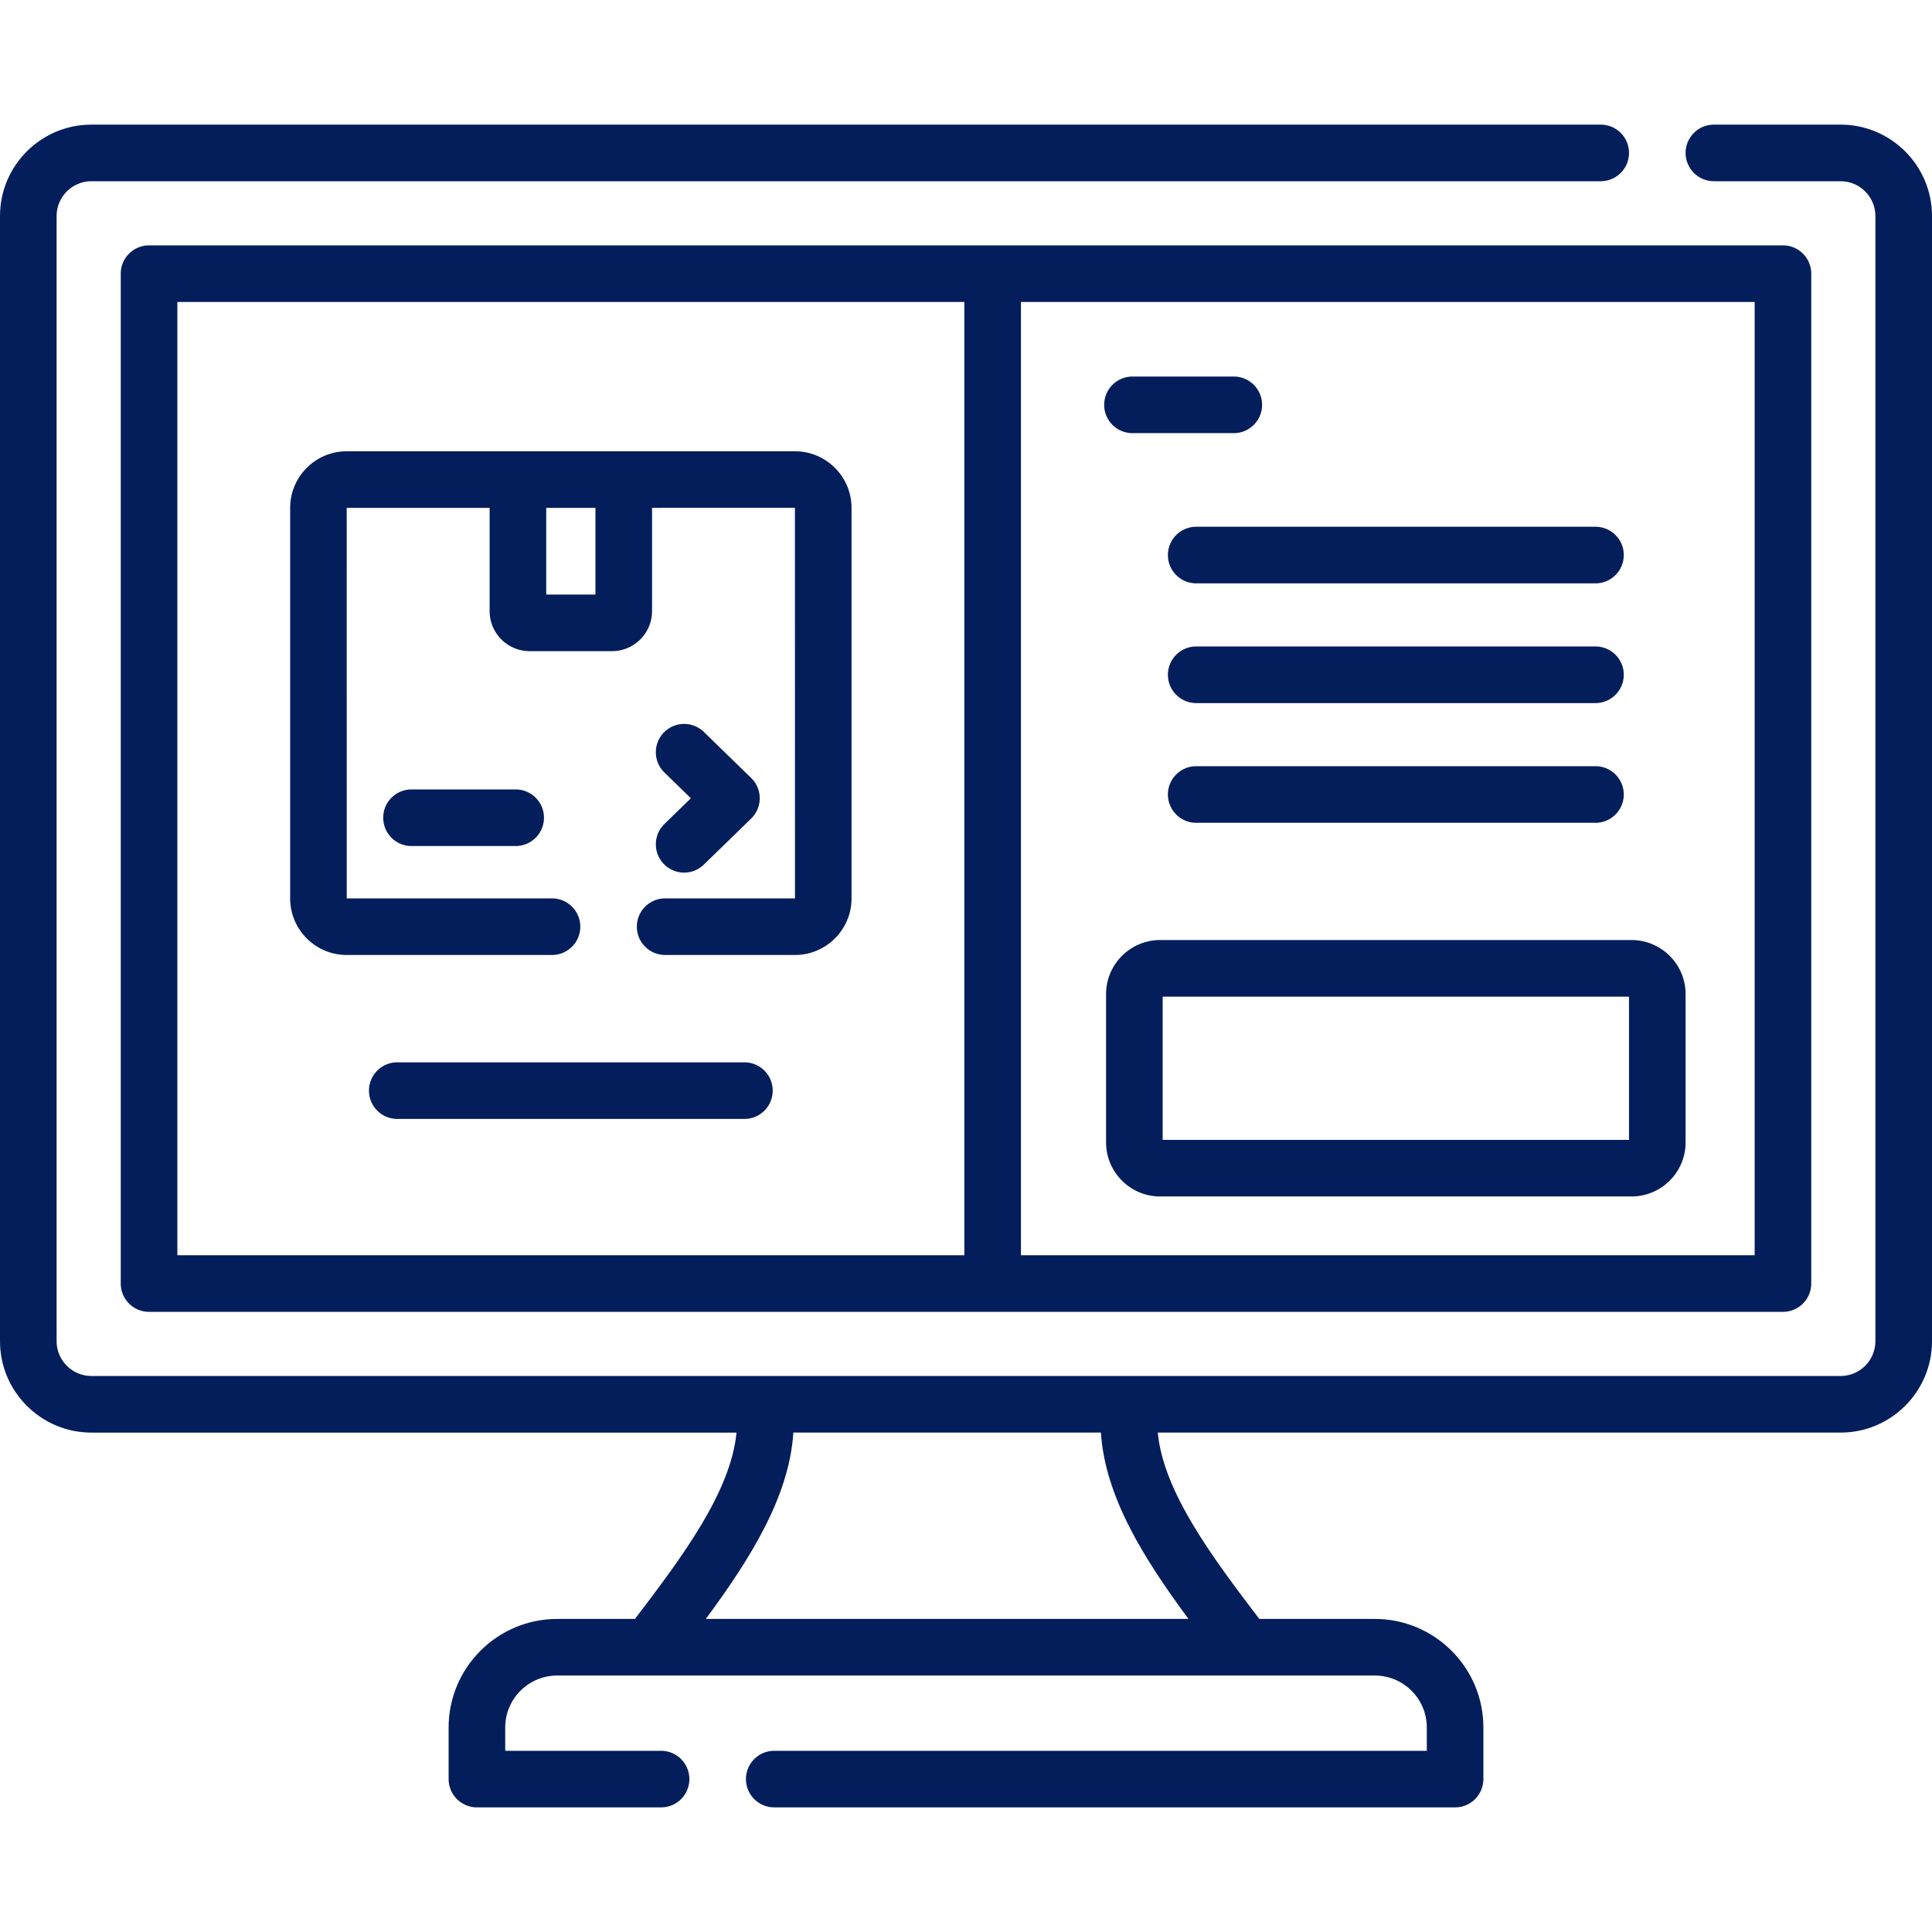
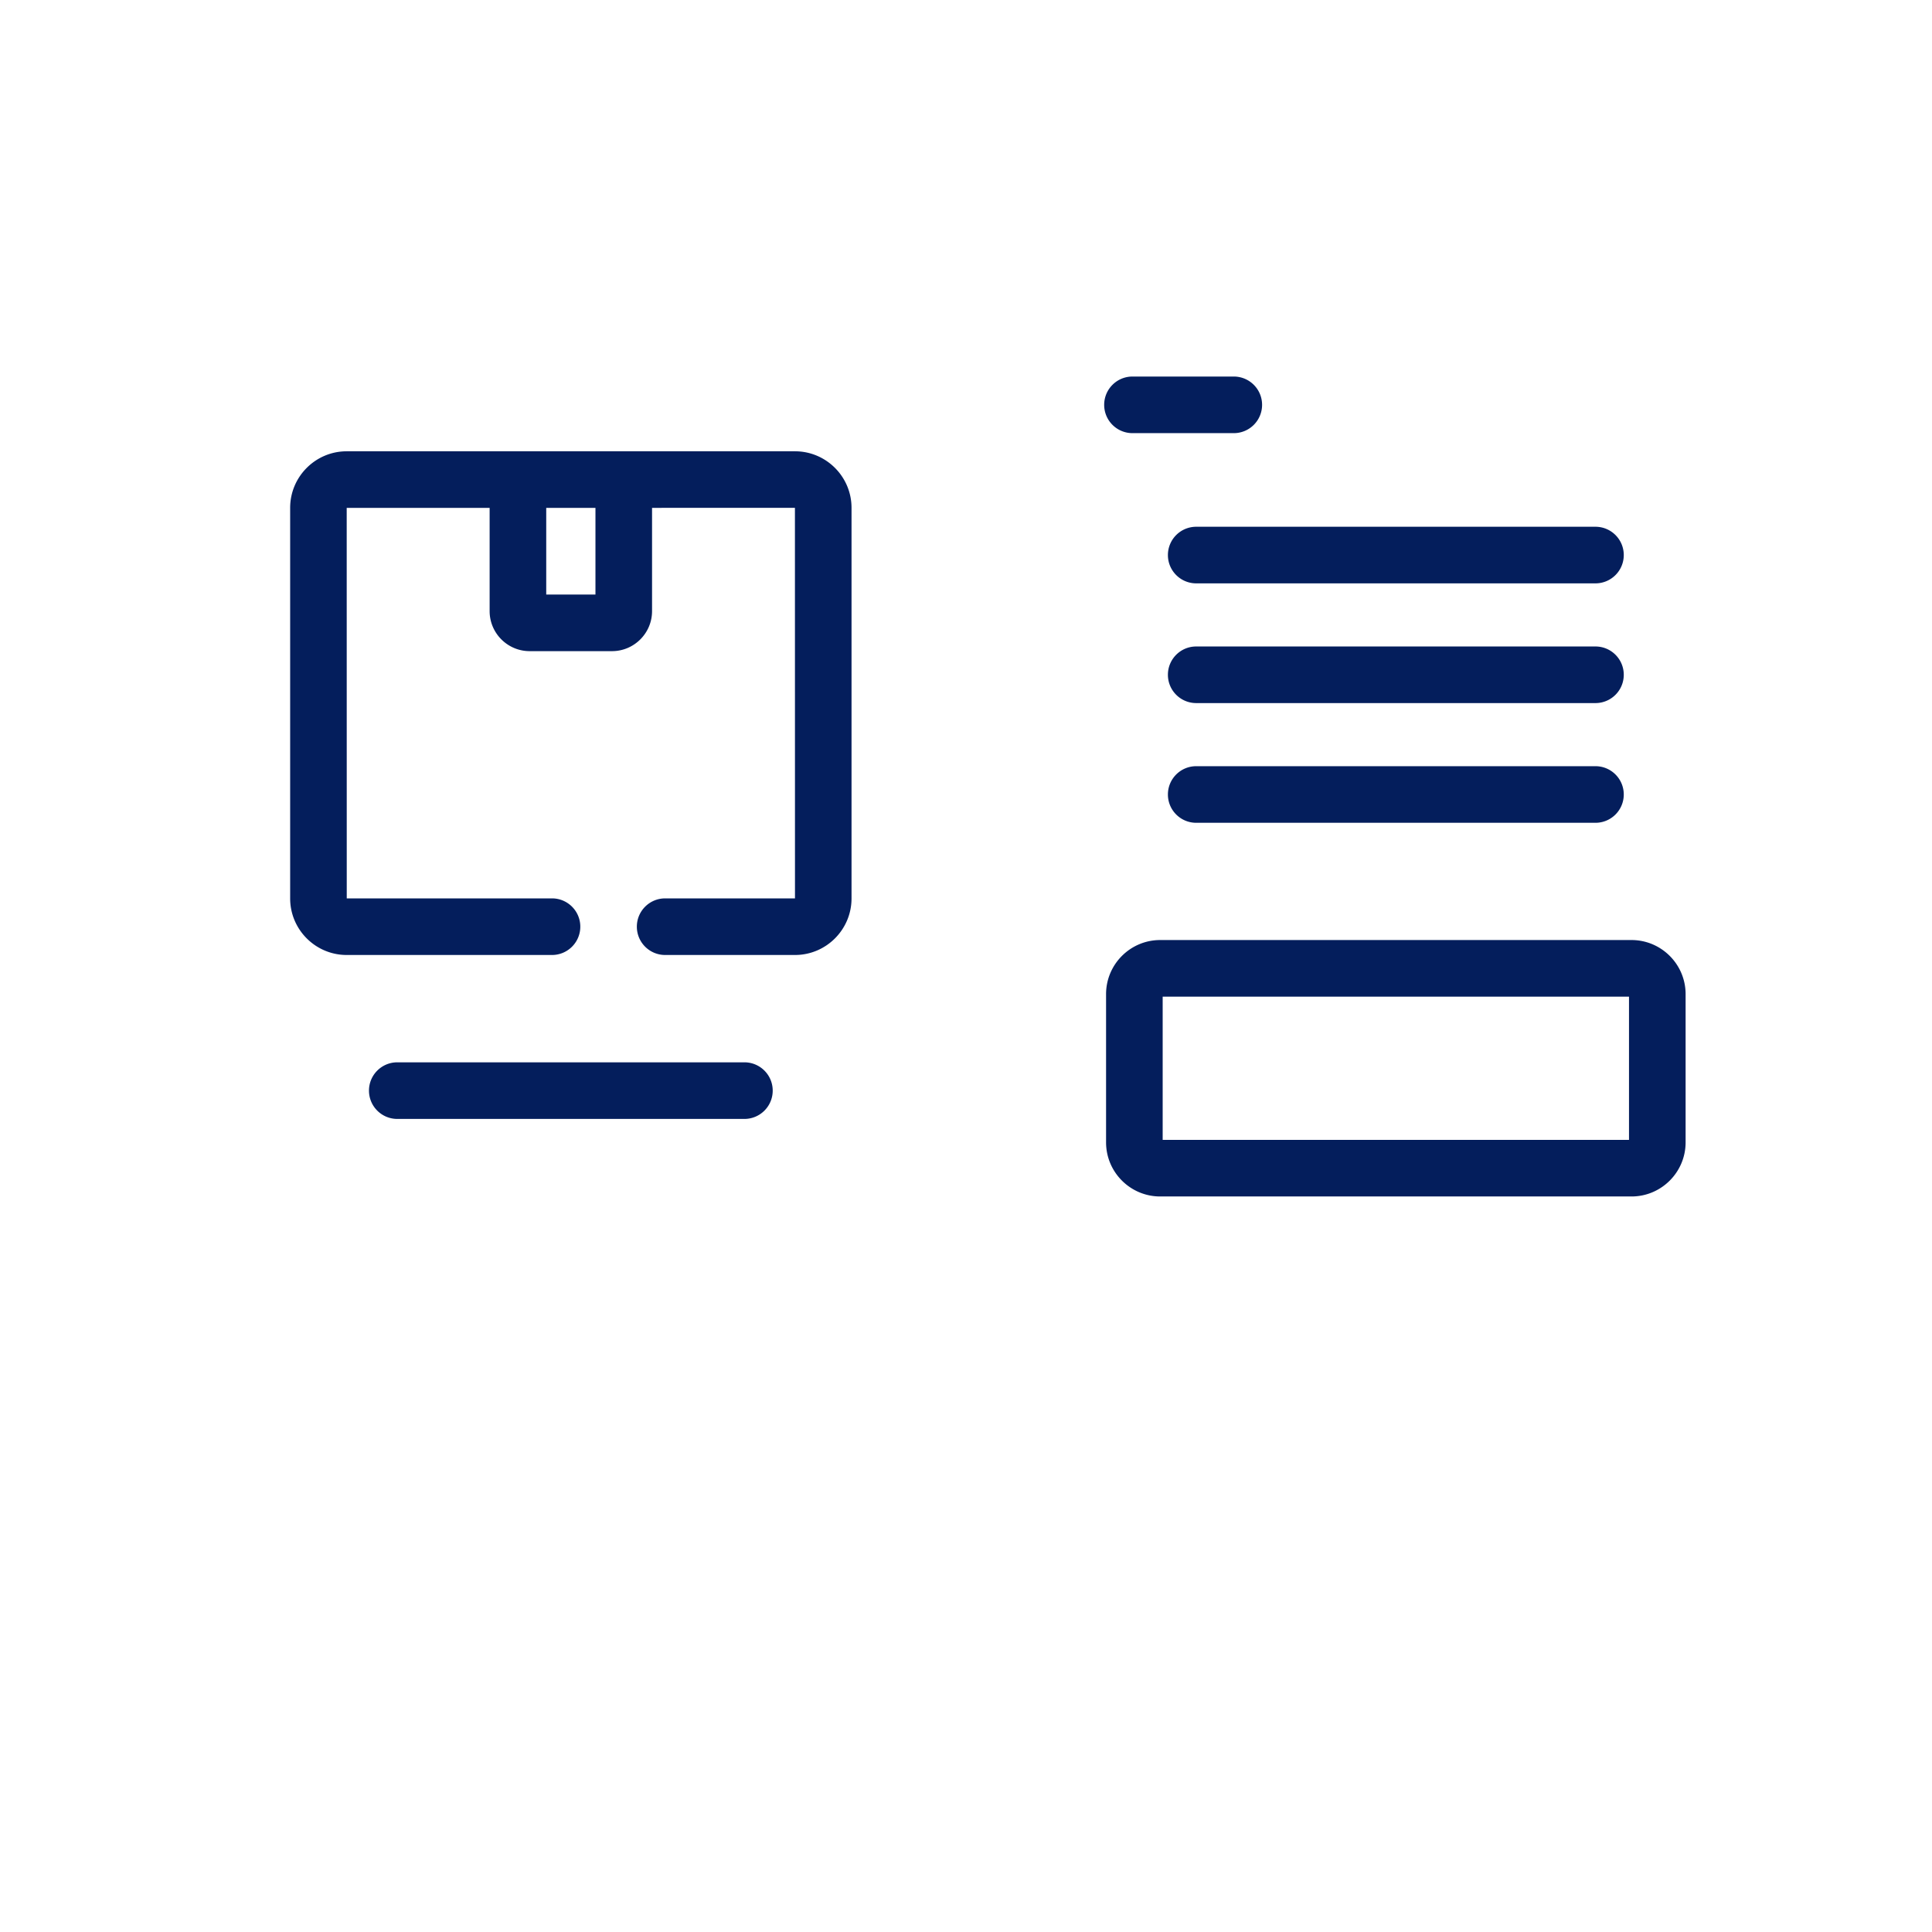
<svg xmlns="http://www.w3.org/2000/svg" width="512" height="512" x="0" y="0" viewBox="0 0 512 512" style="enable-background:new 0 0 512 512" xml:space="preserve" class="">
  <g>
-     <path d="M39.5 65.026a7.499 7.499 0 0 0-7.5 7.5v267.626c0 4.143 3.357 7.5 7.5 7.5h433c4.143 0 7.5-3.357 7.5-7.5V72.526c0-4.143-3.357-7.5-7.5-7.5zM47 332.652V80.026h208.559v252.626zm418 0H270.559V80.026H465z" fill="#041e5c" data-original="#000000" class="" />
-     <path d="M175.931 228.978a7.478 7.478 0 0 0 5.375 2.269 7.476 7.476 0 0 0 5.23-2.126l12.534-12.2a7.5 7.5 0 0 0 0-10.748l-12.534-12.2a7.499 7.499 0 0 0-10.605.143 7.499 7.499 0 0 0 .143 10.605l7.013 6.826-7.013 6.826a7.498 7.498 0 0 0-.143 10.605zM109.056 209.208c-4.143 0-7.5 3.357-7.5 7.5s3.357 7.5 7.5 7.5h27.601c4.143 0 7.5-3.357 7.5-7.5s-3.357-7.5-7.5-7.5z" fill="#041e5c" data-original="#000000" class="" />
    <path d="M210.679 119.596H91.88c-8.264 0-14.986 6.724-14.986 14.987v103.51c0 8.264 6.723 14.987 14.986 14.987h54.406c4.143 0 7.5-3.357 7.5-7.5s-3.357-7.5-7.5-7.5l-54.393.013-.013-103.497 37.876-.004v27.356c0 5.852 4.76 10.611 10.61 10.611h21.825c5.851 0 10.61-4.76 10.61-10.611v-27.361l37.863-.004.014 103.497h-34.406c-4.143 0-7.5 3.357-7.5 7.5s3.357 7.5 7.5 7.5h34.406c8.264 0 14.986-6.724 14.986-14.987v-103.51c.001-8.263-6.722-14.987-14.985-14.987zm-52.877 37.964h-13.046v-22.964h13.046zM300.118 114.787h26.847c4.143 0 7.5-3.357 7.5-7.5s-3.357-7.5-7.5-7.5h-26.847c-4.143 0-7.5 3.357-7.5 7.5s3.358 7.5 7.5 7.5zM309.508 147.096c0 4.143 3.357 7.5 7.5 7.5h105.807c4.143 0 7.5-3.357 7.5-7.5s-3.357-7.5-7.5-7.5H317.008a7.5 7.5 0 0 0-7.5 7.5zM317.008 186.323h105.807c4.143 0 7.5-3.357 7.5-7.5s-3.357-7.5-7.5-7.5H317.008c-4.143 0-7.5 3.357-7.5 7.5s3.357 7.5 7.5 7.5zM317.008 218.049h105.807c4.143 0 7.5-3.357 7.5-7.5s-3.357-7.5-7.5-7.5H317.008c-4.143 0-7.5 3.357-7.5 7.5s3.357 7.5 7.5 7.5zM293.12 263.457v39.284c0 7.905 6.431 14.336 14.335 14.336h124.912c7.904 0 14.335-6.431 14.335-14.336v-39.284c0-7.905-6.431-14.336-14.335-14.336H307.455c-7.904 0-14.335 6.43-14.335 14.336zm15 .664h123.582v37.956H308.12zM197.276 281.526h-91.994c-4.143 0-7.5 3.357-7.5 7.5s3.357 7.5 7.5 7.5h91.994c4.143 0 7.5-3.357 7.5-7.5s-3.357-7.5-7.5-7.5z" fill="#041e5c" data-original="#000000" class="" />
-     <path d="M487.777 33.026h-33.581c-4.143 0-7.5 3.357-7.5 7.5s3.357 7.5 7.5 7.5h33.581c5.085 0 9.223 4.138 9.223 9.223v298.18c0 5.085-4.138 9.223-9.223 9.223H24.224c-5.086 0-9.224-4.138-9.224-9.223V57.249c0-5.085 4.138-9.223 9.224-9.223h399.985c4.143 0 7.5-3.357 7.5-7.5s-3.357-7.5-7.5-7.5H24.224C10.866 33.026 0 43.892 0 57.249v298.18c0 13.356 10.866 24.223 24.224 24.223h170.958c-1.534 15.725-14.261 32.773-26.908 49.382h-20.619c-15.861 0-28.766 12.904-28.766 28.766v13.676c0 4.143 3.357 7.5 7.5 7.5h48.806c4.143 0 7.5-3.357 7.5-7.5s-3.357-7.5-7.5-7.5h-41.306V457.8c0-7.591 6.175-13.766 13.766-13.766h216.693c7.591 0 13.767 6.175 13.767 13.766v6.176H205.18c-4.143 0-7.5 3.357-7.5 7.5s3.357 7.5 7.5 7.5h180.434c4.143 0 7.5-3.357 7.5-7.5V457.8c0-15.861-12.904-28.766-28.767-28.766h-30.62c-12.647-16.609-25.374-33.657-26.908-49.382h180.958c13.356 0 24.223-10.866 24.223-24.223V57.249c0-13.357-10.866-24.223-24.223-24.223zM314.953 429.033H187.048c11.752-15.926 22.095-32.296 23.201-49.382h81.502c1.108 17.084 11.451 33.458 23.202 49.382z" fill="#041e5c" data-original="#000000" class="" />
  </g>
</svg>